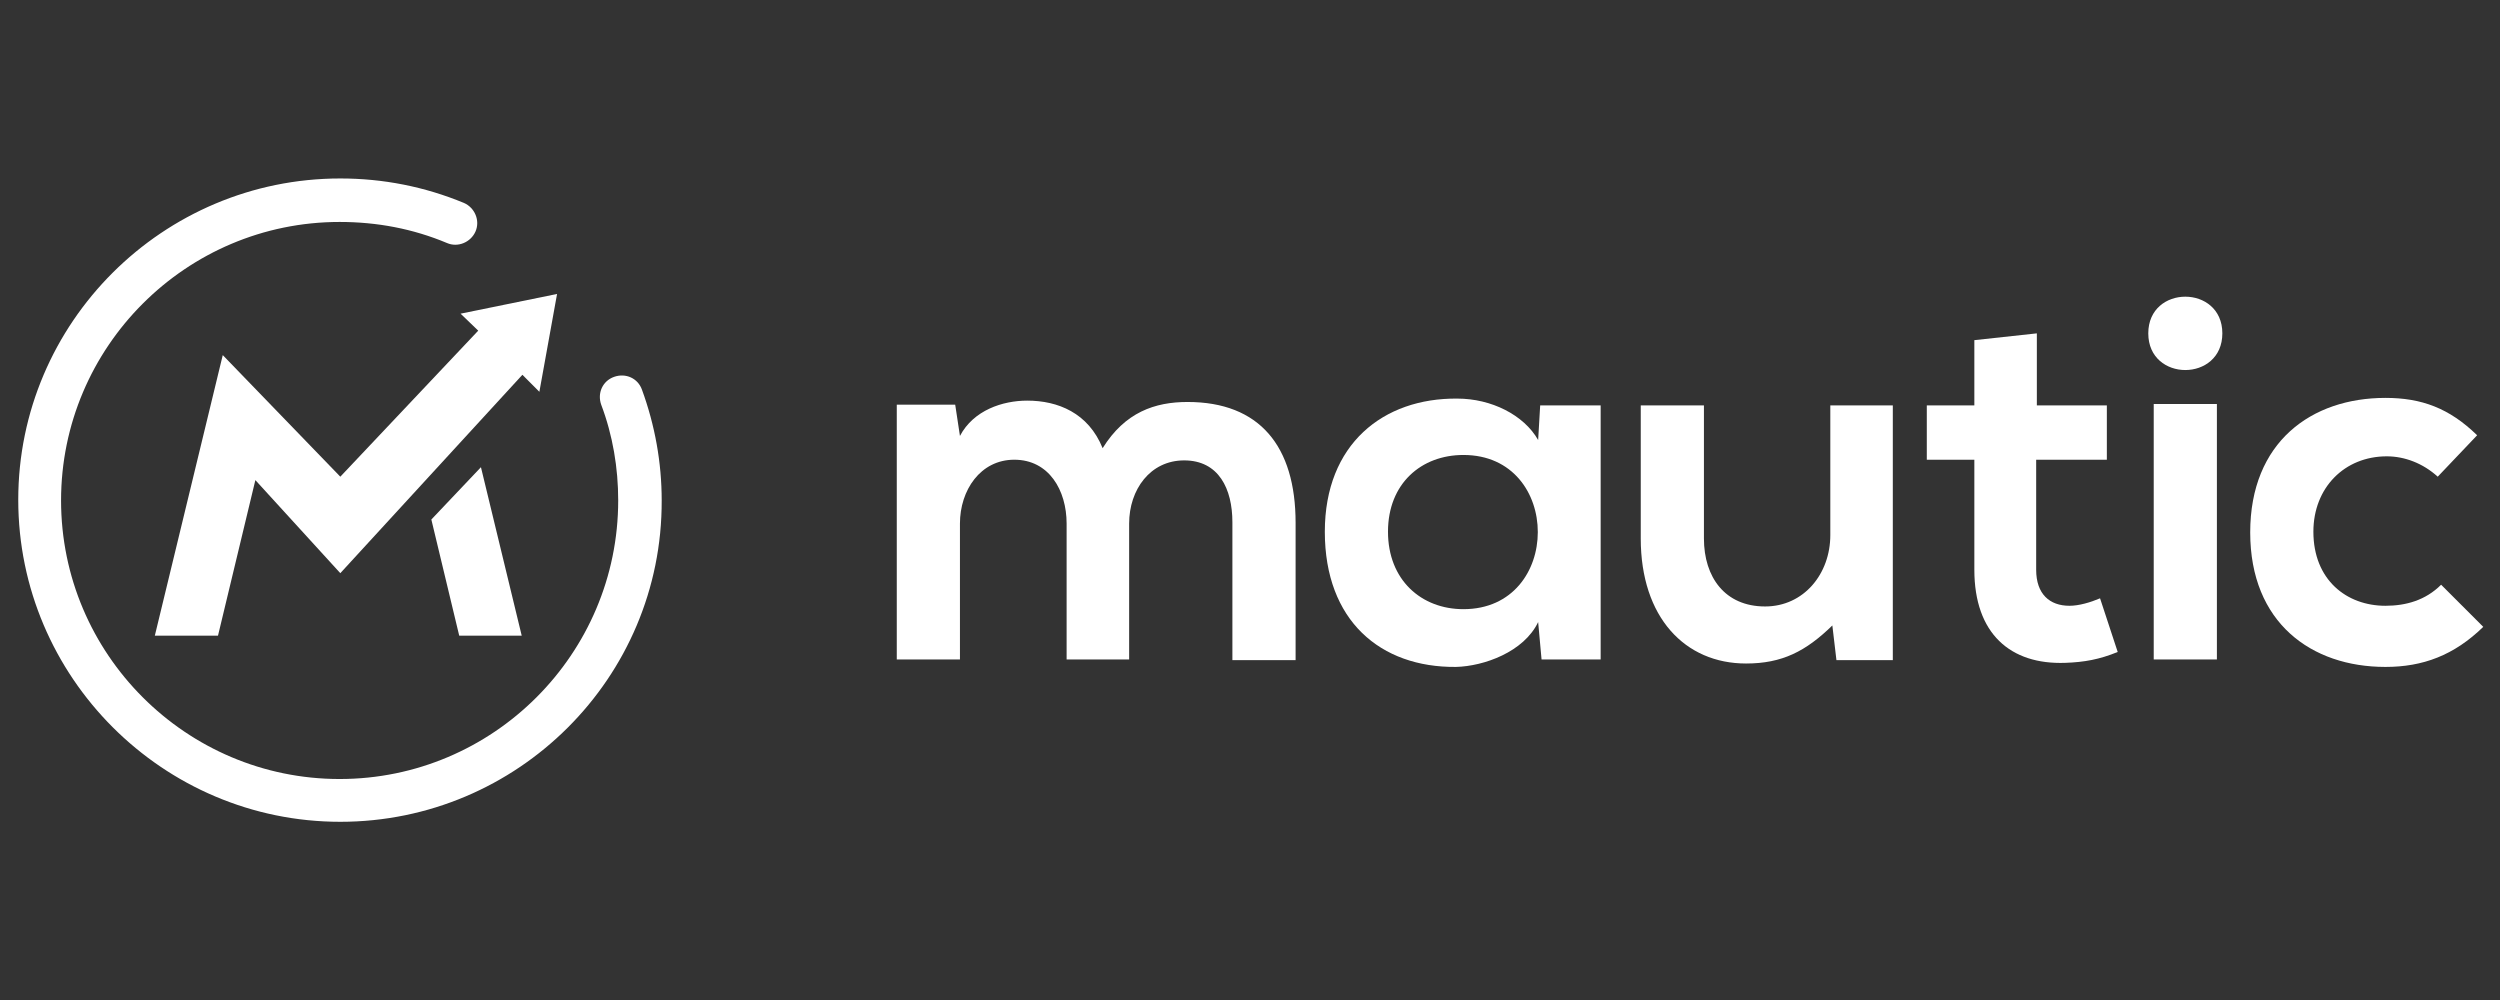
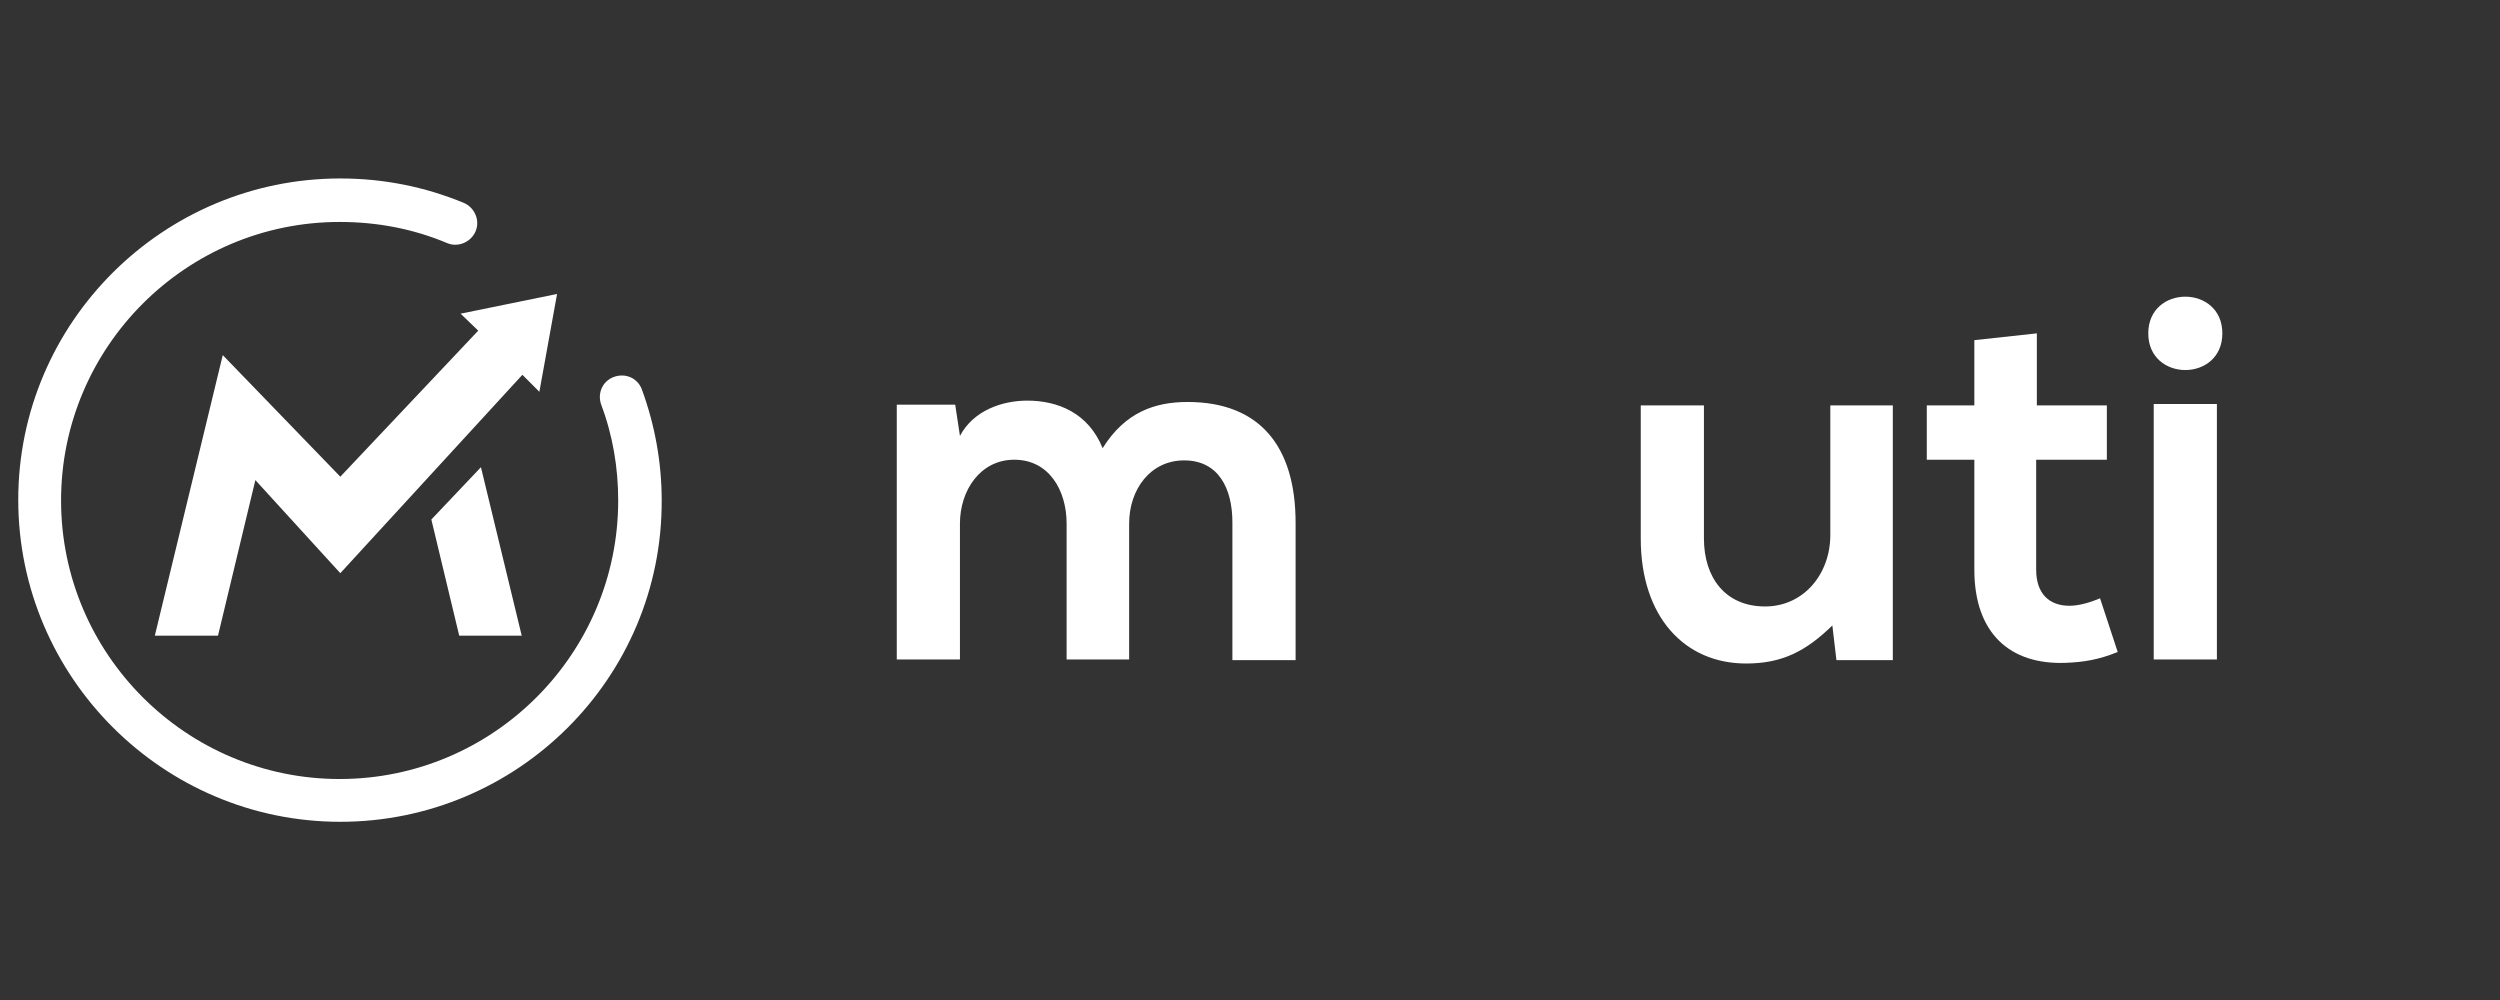
<svg xmlns="http://www.w3.org/2000/svg" width="500" zoomAndPan="magnify" viewBox="0 0 375 150" height="200" preserveAspectRatio="xMidYMid meet" version="1.0">
  <rect x="0" y="0" width="375" height="150" fill="#333333" stroke="none" />
  <defs>
    <clipPath id="53d433c428">
-       <path d="M 337 59 L 372.488 59 L 372.488 101 L 337 101 Z M 337 59 " clip-rule="nonzero" />
-     </clipPath>
+       </clipPath>
    <clipPath id="a0bec0bfb5">
      <path d="M 2.738 26.645 L 100 26.645 L 100 123.395 L 2.738 123.395 Z M 2.738 26.645 " clip-rule="nonzero" />
    </clipPath>
  </defs>
  <path fill="#ffffff" d="M 159.992 98.918 L 159.992 78.535 C 159.992 73.543 157.344 68.957 152.145 68.957 C 147.051 68.957 143.992 73.543 143.992 78.535 L 143.992 98.918 L 134.516 98.918 L 134.516 60.703 L 143.281 60.703 L 143.992 65.391 C 146.031 61.52 150.414 60.094 154.082 60.094 C 158.668 60.094 163.254 61.926 165.395 67.227 C 168.758 61.824 173.242 60.297 178.133 60.297 C 188.938 60.297 194.34 66.922 194.34 78.434 L 194.34 99.02 L 184.859 99.02 L 184.859 78.332 C 184.859 73.34 182.824 69.059 177.625 69.059 C 172.531 69.059 169.371 73.441 169.371 78.535 L 169.371 98.918 Z M 159.992 98.918 " fill-opacity="1" fill-rule="nonzero" />
-   <path fill="#ffffff" d="M 231.027 60.805 L 240.098 60.805 L 240.098 98.918 L 231.234 98.918 L 230.723 93.312 C 228.582 97.797 222.57 99.938 218.391 100.039 C 207.078 100.141 198.723 93.109 198.723 79.758 C 198.723 66.613 207.488 59.684 218.594 59.789 C 223.691 59.789 228.582 62.234 230.723 66.004 Z M 208.199 79.758 C 208.199 86.996 213.195 91.375 219.512 91.375 C 234.391 91.375 234.391 68.246 219.512 68.246 C 213.195 68.246 208.199 72.523 208.199 79.758 Z M 208.199 79.758 " fill-opacity="1" fill-rule="nonzero" />
  <path fill="#ffffff" d="M 255.59 60.805 L 255.59 80.777 C 255.59 86.586 258.75 90.969 264.762 90.969 C 270.57 90.969 274.547 86.078 274.547 80.27 L 274.547 60.805 L 283.922 60.805 L 283.922 99.02 L 275.465 99.02 L 274.852 93.82 C 270.879 97.695 267.312 99.527 261.91 99.527 C 252.738 99.527 246.113 92.598 246.113 80.777 L 246.113 60.805 Z M 255.59 60.805 " fill-opacity="1" fill-rule="nonzero" />
  <path fill="#ffffff" d="M 305.527 50.004 L 305.527 60.805 L 316.027 60.805 L 316.027 68.957 L 305.426 68.957 L 305.426 85.465 C 305.426 89.133 307.465 90.867 310.422 90.867 C 311.848 90.867 313.582 90.355 315.008 89.746 L 317.656 97.797 C 314.906 98.918 312.664 99.324 309.809 99.426 C 301.555 99.73 296.152 95.043 296.152 85.465 L 296.152 68.957 L 289.02 68.957 L 289.02 60.805 L 296.152 60.805 L 296.152 51.023 Z M 305.527 50.004 " fill-opacity="1" fill-rule="nonzero" />
  <path fill="#ffffff" d="M 333.352 50.004 C 333.352 57.34 322.242 57.34 322.242 50.004 C 322.242 42.668 333.352 42.668 333.352 50.004 Z M 323.059 60.602 L 323.059 98.918 L 332.535 98.918 L 332.535 60.602 Z M 323.059 60.602 " fill-opacity="1" fill-rule="nonzero" />
  <g clip-path="url(#53d433c428)">
    <path fill="#ffffff" d="M 372.488 94.027 C 368.105 98.305 363.418 100.039 357.812 100.039 C 346.703 100.039 337.531 93.414 337.531 79.863 C 337.531 66.309 346.703 59.684 357.812 59.684 C 363.215 59.684 367.391 61.215 371.57 65.289 L 365.66 71.504 C 363.418 69.469 360.664 68.449 358.016 68.449 C 351.695 68.449 347.008 73.137 347.008 79.758 C 347.008 86.996 352.004 90.867 357.812 90.867 C 360.871 90.867 363.824 90.051 366.168 87.707 Z M 372.488 94.027 " fill-opacity="1" fill-rule="nonzero" />
  </g>
  <g clip-path="url(#a0bec0bfb5)">
    <path fill="#ffffff" d="M 51.047 123.27 C 24.445 123.27 2.738 101.566 2.738 74.969 C 2.738 48.375 24.445 26.77 51.047 26.77 C 57.465 26.77 63.684 27.996 69.594 30.441 C 71.227 31.152 72.039 33.09 71.328 34.719 C 70.613 36.352 68.676 37.164 67.047 36.453 C 61.949 34.312 56.551 33.293 50.945 33.293 C 27.91 33.293 9.16 52.043 9.16 75.07 C 9.16 98.102 27.91 116.852 50.945 116.852 C 73.977 116.852 92.73 98.102 92.73 75.07 C 92.73 70.18 91.914 65.289 90.18 60.703 C 89.57 58.973 90.387 57.137 92.117 56.527 C 93.852 55.914 95.684 56.73 96.297 58.461 C 98.234 63.762 99.254 69.367 99.254 75.07 C 99.355 101.668 77.645 123.27 51.047 123.27 Z M 51.047 123.27 " fill-opacity="1" fill-rule="nonzero" />
  </g>
  <path fill="#ffffff" d="M 72.141 70.078 L 64.703 77.926 L 68.883 95.352 L 78.258 95.352 Z M 72.141 70.078 " fill-opacity="1" fill-rule="nonzero" />
  <path fill="#ffffff" d="M 69.086 47.051 L 71.734 49.598 L 51.047 71.504 L 33.414 53.266 L 23.223 95.352 L 32.699 95.352 L 38.305 72.016 L 51.047 85.977 L 78.359 56.219 L 80.906 58.77 L 83.559 44.094 Z M 69.086 47.051 " fill-opacity="1" fill-rule="nonzero" />
</svg>